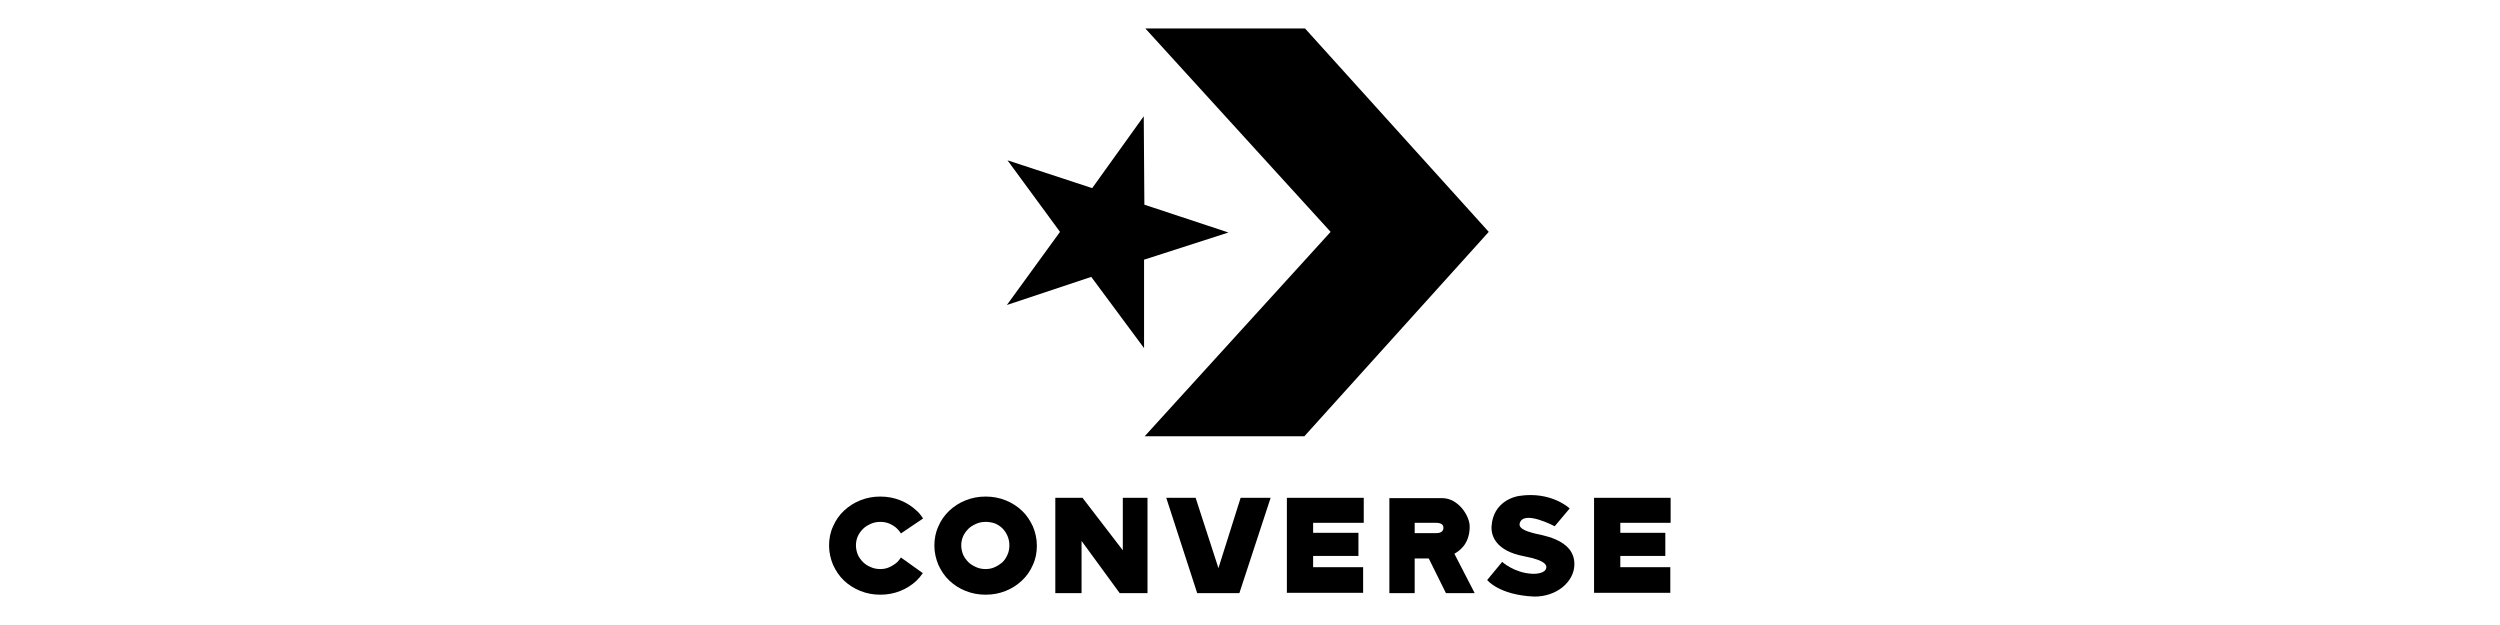
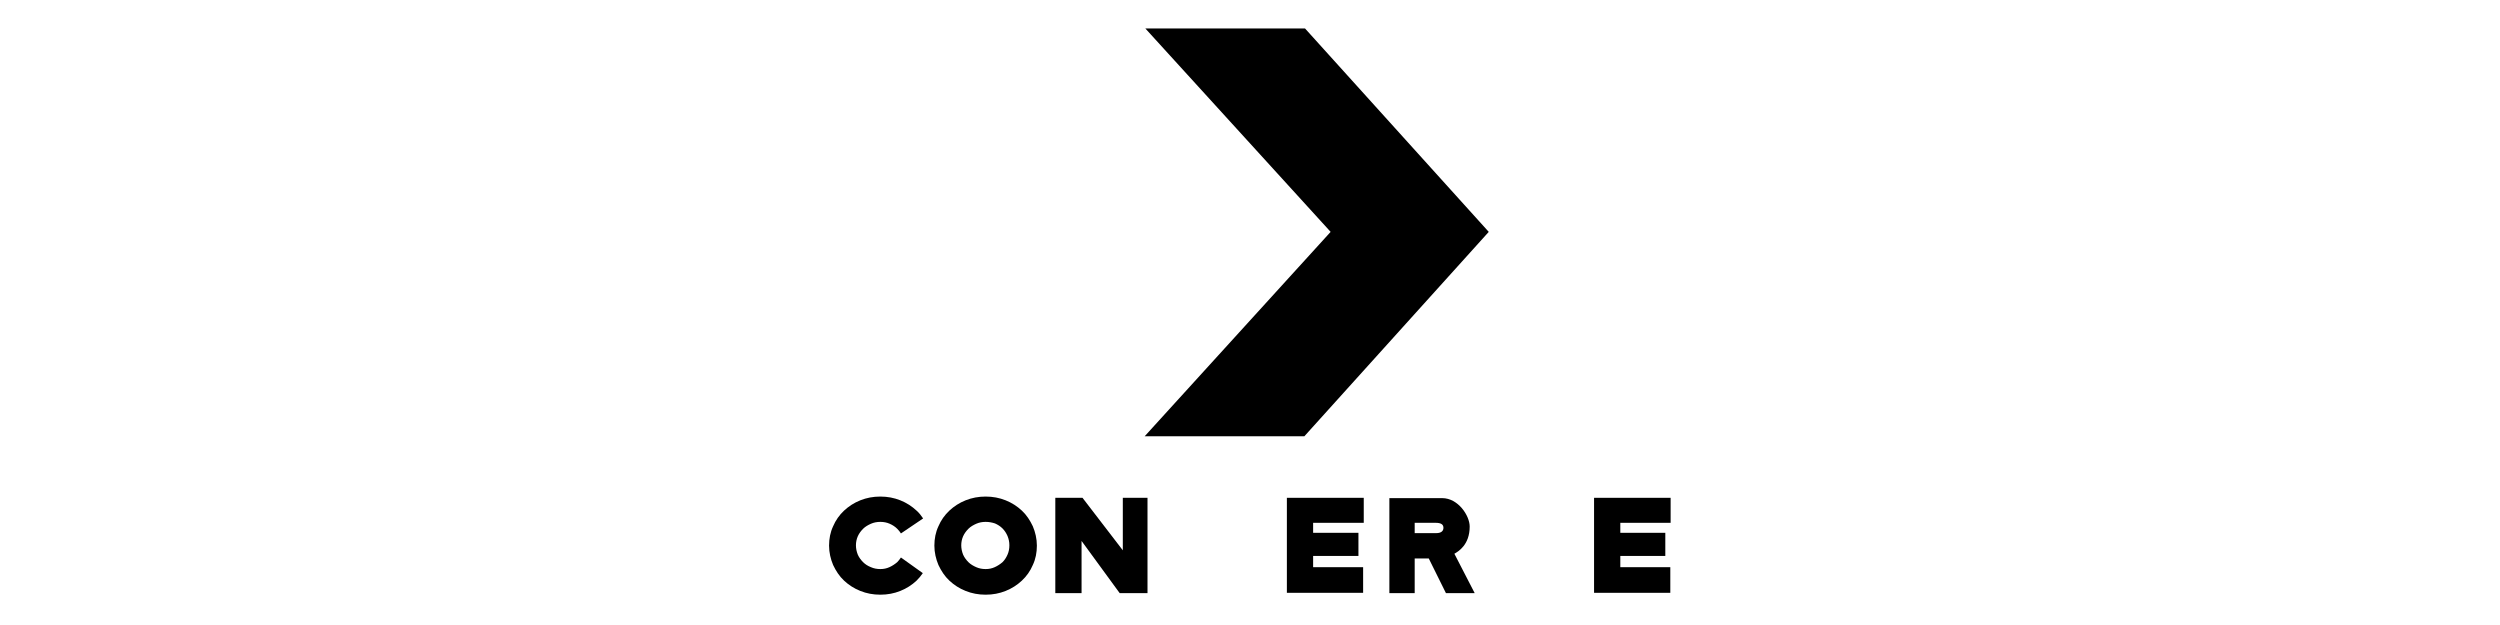
<svg xmlns="http://www.w3.org/2000/svg" version="1.1" id="Capa_1" x="0px" y="0px" viewBox="0 0 800 200" style="enable-background:new 0 0 800 200;" xml:space="preserve">
  <style type="text/css">
	.st0{fill-rule:evenodd;clip-rule:evenodd;}
	.st1{fill:#1D1D1B;}
	.st2{fill:#1B1B1B;}
	.st3{fill-rule:evenodd;clip-rule:evenodd;fill:#1D1D1B;}
	.st4{fill:#13120D;}
	.st5{fill:#FFFFFF;}
	.st6{fill:#231F20;}
	.st7{fill:none;stroke:#231F20;stroke-width:0.216;stroke-miterlimit:2.293;}
	.st8{fill:none;stroke:#000000;stroke-width:5.167;}
	.st9{fill-rule:evenodd;clip-rule:evenodd;fill:#FFFFFF;}
	.st10{fill:none;stroke:#FFFFFF;stroke-width:0.901;stroke-linecap:round;stroke-linejoin:round;}
	
		.st11{clip-path:url(#SVGID_00000152226460609153547980000008227941242099780510_);fill:none;stroke:#FFFFFF;stroke-width:3.665;stroke-miterlimit:10;}
	.st12{fill:#010202;}
	.st13{fill-rule:evenodd;clip-rule:evenodd;fill:#231F20;}
	.st14{fill:none;}
	.st15{fill:#020407;}
	.st16{fill-rule:evenodd;clip-rule:evenodd;fill:#020407;}
	.st17{fill-rule:evenodd;clip-rule:evenodd;fill:#0E0B0B;}
	.st18{fill:none;stroke:#000000;stroke-miterlimit:10;}
	.st19{fill:#1E4487;}
	.st20{fill:#D0202F;}
	.st21{fill:none;stroke:#FFFFFF;stroke-width:0.472;}
	.st22{fill:#100D04;}
	.st23{fill:#BB223E;}
	.st24{fill:#0D203E;}
	.st25{filter:url(#Adobe_OpacityMaskFilter);}
	.st26{mask:url(#mask-2_00000057860182551507623000000011166979652587064455_);fill-rule:evenodd;clip-rule:evenodd;}
	.st27{filter:url(#Adobe_OpacityMaskFilter_00000080917153844393285700000017276011390384328109_);}
	.st28{mask:url(#mask-4_00000169546256860628891890000003486315385119088035_);fill-rule:evenodd;clip-rule:evenodd;}
	.st29{filter:url(#Adobe_OpacityMaskFilter_00000029763390886536874800000017400348657178350979_);}
	.st30{mask:url(#mask-6_00000033343607625940464050000003193125874894526857_);fill-rule:evenodd;clip-rule:evenodd;}
	.st31{filter:url(#Adobe_OpacityMaskFilter_00000172417288618453497070000015233933769278897290_);}
	.st32{mask:url(#mask-8_00000168810101177613869820000013118057688030179459_);fill-rule:evenodd;clip-rule:evenodd;}
	.st33{filter:url(#Adobe_OpacityMaskFilter_00000013876475091580470480000000454723531870112166_);}
	.st34{mask:url(#mask-10_00000054264928885788840520000007354690938165100949_);fill-rule:evenodd;clip-rule:evenodd;}
	.st35{filter:url(#Adobe_OpacityMaskFilter_00000105426701629273106320000002736939865805038473_);}
	.st36{mask:url(#mask-12_00000132059528607678317480000003823542870841918092_);fill-rule:evenodd;clip-rule:evenodd;}
	.st37{fill:#282828;}
	.st38{fill:#1A1918;}
	.st39{fill:#131313;}
	.st40{fill:none;stroke:#131313;stroke-width:1.482;stroke-miterlimit:10;}
	.st41{fill:#FFCD00;}
	.st42{fill:#E1251B;}
	.st43{fill:#C5D9E7;}
	.st44{fill:#222222;}
	.st45{fill:#B97233;}
	.st46{fill:#2B2422;}
	.st47{fill:#12100B;}
	.st48{opacity:0.9;}
	.st49{fill:#5F5C5D;}
	.st50{fill:#080808;}
	.st51{fill:#132027;}
	.st52{fill-rule:evenodd;clip-rule:evenodd;fill:#E20613;}
	.st53{fill:#13110C;}
	
		.st54{clip-path:url(#SVGID_00000084489210217923694420000005267513401697388963_);fill:url(#SVGID_00000016040258537130689400000014753171764182265761_);}
	.st55{clip-path:url(#SVGID_00000164475655125054876900000013919554953052771243_);fill:#13110C;}
	.st56{fill:none;stroke:#212020;}
</style>
  <g id="Page-1_00000111167286587418914380000008336871377876217759_">
    <g id="CONVERSE">
      <g id="Group_00000089532030106788836790000009760679386662481541_">
        <path id="Shape_00000089564601807119164000000010004659583792640133_" class="st0" d="M315.4,190.3c-2.3,0-4.4-0.4-6.4-1.2     c-2-0.8-3.7-1.9-5.2-3.3c-1.5-1.4-2.6-3.1-3.5-5c-0.8-1.9-1.3-4-1.3-6.2s0.4-4.3,1.3-6.2c0.8-1.9,2-3.6,3.5-5     c1.5-1.4,3.2-2.5,5.2-3.3c2-0.8,4.1-1.2,6.4-1.2s4.4,0.4,6.4,1.2c2,0.8,3.7,1.9,5.2,3.3c1.5,1.4,2.6,3.1,3.5,5     c0.8,1.9,1.3,4,1.3,6.2c0,2.2-0.4,4.3-1.3,6.2c-0.8,1.9-2,3.6-3.5,5c-1.5,1.4-3.2,2.5-5.2,3.3     C319.8,189.9,317.7,190.3,315.4,190.3L315.4,190.3z M315.4,167c-1.1,0-2.1,0.2-3,0.6c-0.9,0.4-1.8,0.9-2.5,1.6     c-0.7,0.7-1.3,1.5-1.7,2.4c-0.4,0.9-0.6,1.9-0.6,2.9s0.2,2,0.6,3c0.4,0.9,1,1.7,1.7,2.4c0.7,0.7,1.6,1.2,2.5,1.6     c0.9,0.4,1.9,0.6,3,0.6s2-0.2,2.9-0.6c0.9-0.4,1.8-1,2.5-1.6c0.7-0.7,1.2-1.5,1.6-2.4c0.4-0.9,0.6-1.9,0.6-3s-0.2-2-0.6-3     c-0.4-0.9-0.9-1.7-1.6-2.4c-0.7-0.7-1.5-1.2-2.4-1.6C317.5,167.2,316.5,167,315.4,167L315.4,167z" />
        <path id="Shape_00000089538702236700912990000001139101383162008472_" class="st0" d="M295.3,183.4c-0.6,0.9-1.3,1.7-2,2.4     c-1.5,1.4-3.2,2.5-5.2,3.3c-2,0.8-4.1,1.2-6.4,1.2s-4.4-0.4-6.4-1.2c-2-0.8-3.7-1.9-5.2-3.3c-1.5-1.4-2.6-3.1-3.5-5     c-0.8-1.9-1.3-4-1.3-6.2s0.4-4.3,1.3-6.2c0.8-1.9,2-3.6,3.5-5c1.5-1.4,3.2-2.5,5.2-3.3c2-0.8,4.1-1.2,6.4-1.2     c2.3,0,4.4,0.4,6.4,1.2c2,0.8,3.7,1.9,5.2,3.3c0.8,0.7,1.5,1.6,2.1,2.5l-7.1,4.8c-0.3-0.5-0.7-1-1.2-1.5     c-0.7-0.7-1.5-1.2-2.4-1.6c-0.9-0.4-1.9-0.6-3-0.6c-1.1,0-2.1,0.2-3,0.6c-0.9,0.4-1.8,0.9-2.5,1.6c-0.7,0.7-1.3,1.5-1.7,2.4     c-0.4,0.9-0.6,1.9-0.6,2.9s0.2,2,0.6,3c0.4,0.9,1,1.7,1.7,2.4c0.7,0.7,1.5,1.2,2.5,1.6c0.9,0.4,1.9,0.6,3,0.6s2-0.2,2.9-0.6     c0.9-0.4,1.8-1,2.5-1.6c0.4-0.4,0.8-0.9,1.2-1.5L295.3,183.4L295.3,183.4z" />
        <polygon id="Shape_00000103966808071311349020000012699428907485984408_" class="st0" points="367.2,189.8 358.3,189.8      346.1,173.1 346.1,189.8 337.7,189.8 337.7,159.3 346.4,159.3 359.3,176.1 359.3,159.3 367.2,159.3    " />
-         <polygon id="Shape_00000003063917076951142500000011196037684853725851_" class="st0" points="396.6,189.8 383.1,189.8      373.2,159.3 382.6,159.3 389.9,181.8 397,159.3 406.6,159.3    " />
        <polygon id="Shape_00000013180473107728737210000016841940088642212485_" class="st0" points="436.2,189.7 411.8,189.7      411.8,159.3 436.4,159.3 436.4,167.3 420.2,167.3 420.2,170.5 434.7,170.5 434.7,177.9 420.2,177.9 420.2,181.5 436.2,181.5         " />
        <polygon id="Shape_00000062181582935182373430000003526960505946131367_" class="st0" points="534.5,189.7 510.1,189.7      510.1,159.3 534.6,159.3 534.6,167.3 518.5,167.3 518.5,170.5 532.9,170.5 532.9,177.9 518.5,177.9 518.5,181.5 534.5,181.5         " />
        <path id="Shape_00000101811912793278505230000018207564907445263544_" class="st0" d="M471.9,189.8h-9.2l-5.5-11.1h-4.5v11.1     h-8.1v-30.4h16.9c5.1,0,8.8,5.6,8.8,9.1c0,5.9-3.7,8-4.9,8.7L471.9,189.8L471.9,189.8z M452.7,170.6h6.9c1.6,0,2.3-0.7,2.3-1.7     c0-1.1-0.8-1.6-2.5-1.6h-6.7V170.6L452.7,170.6z" />
-         <path id="Shape_00000174561049857609877030000013632908691238987926_" class="st0" d="M490.9,190.9c-11.3-0.5-15-5.3-15-5.3     l4.8-5.8c0,0,3.8,3.5,9.5,3.8c1.5,0.1,4.4-0.2,4.6-1.9c0.1-0.5,0.4-2.3-7.1-3.7c-9-1.7-10.6-6.5-10.4-9.6     c0.5-7.9,7.4-9.5,8.8-9.7c10.3-1.6,16.2,4,16.2,4l-4.8,5.7c0,0-10.1-5.4-11.2-0.9c-0.5,2,3.5,2.8,4.4,3.1     c1.7,0.6,13.3,1.6,13.1,10.1C503.7,186.2,498.1,191,490.9,190.9L490.9,190.9z" />
        <polygon id="Shape_00000109750480321946297470000011709656909952764296_" class="st0" points="366.5,9.1 417.6,9.1 476.4,74.2      417.4,139.6 366.3,139.6 425.8,74.2    " />
-         <polygon id="Shape_00000033351318400783332700000008528573189555767191_" class="st0" points="349.5,60.2 366,37.2 366.2,65.5      393.1,74.4 366.1,83.1 366.1,111.4 349.2,88.6 322.2,97.6 339.2,74.2 322.4,51.3    " />
      </g>
    </g>
  </g>
</svg>